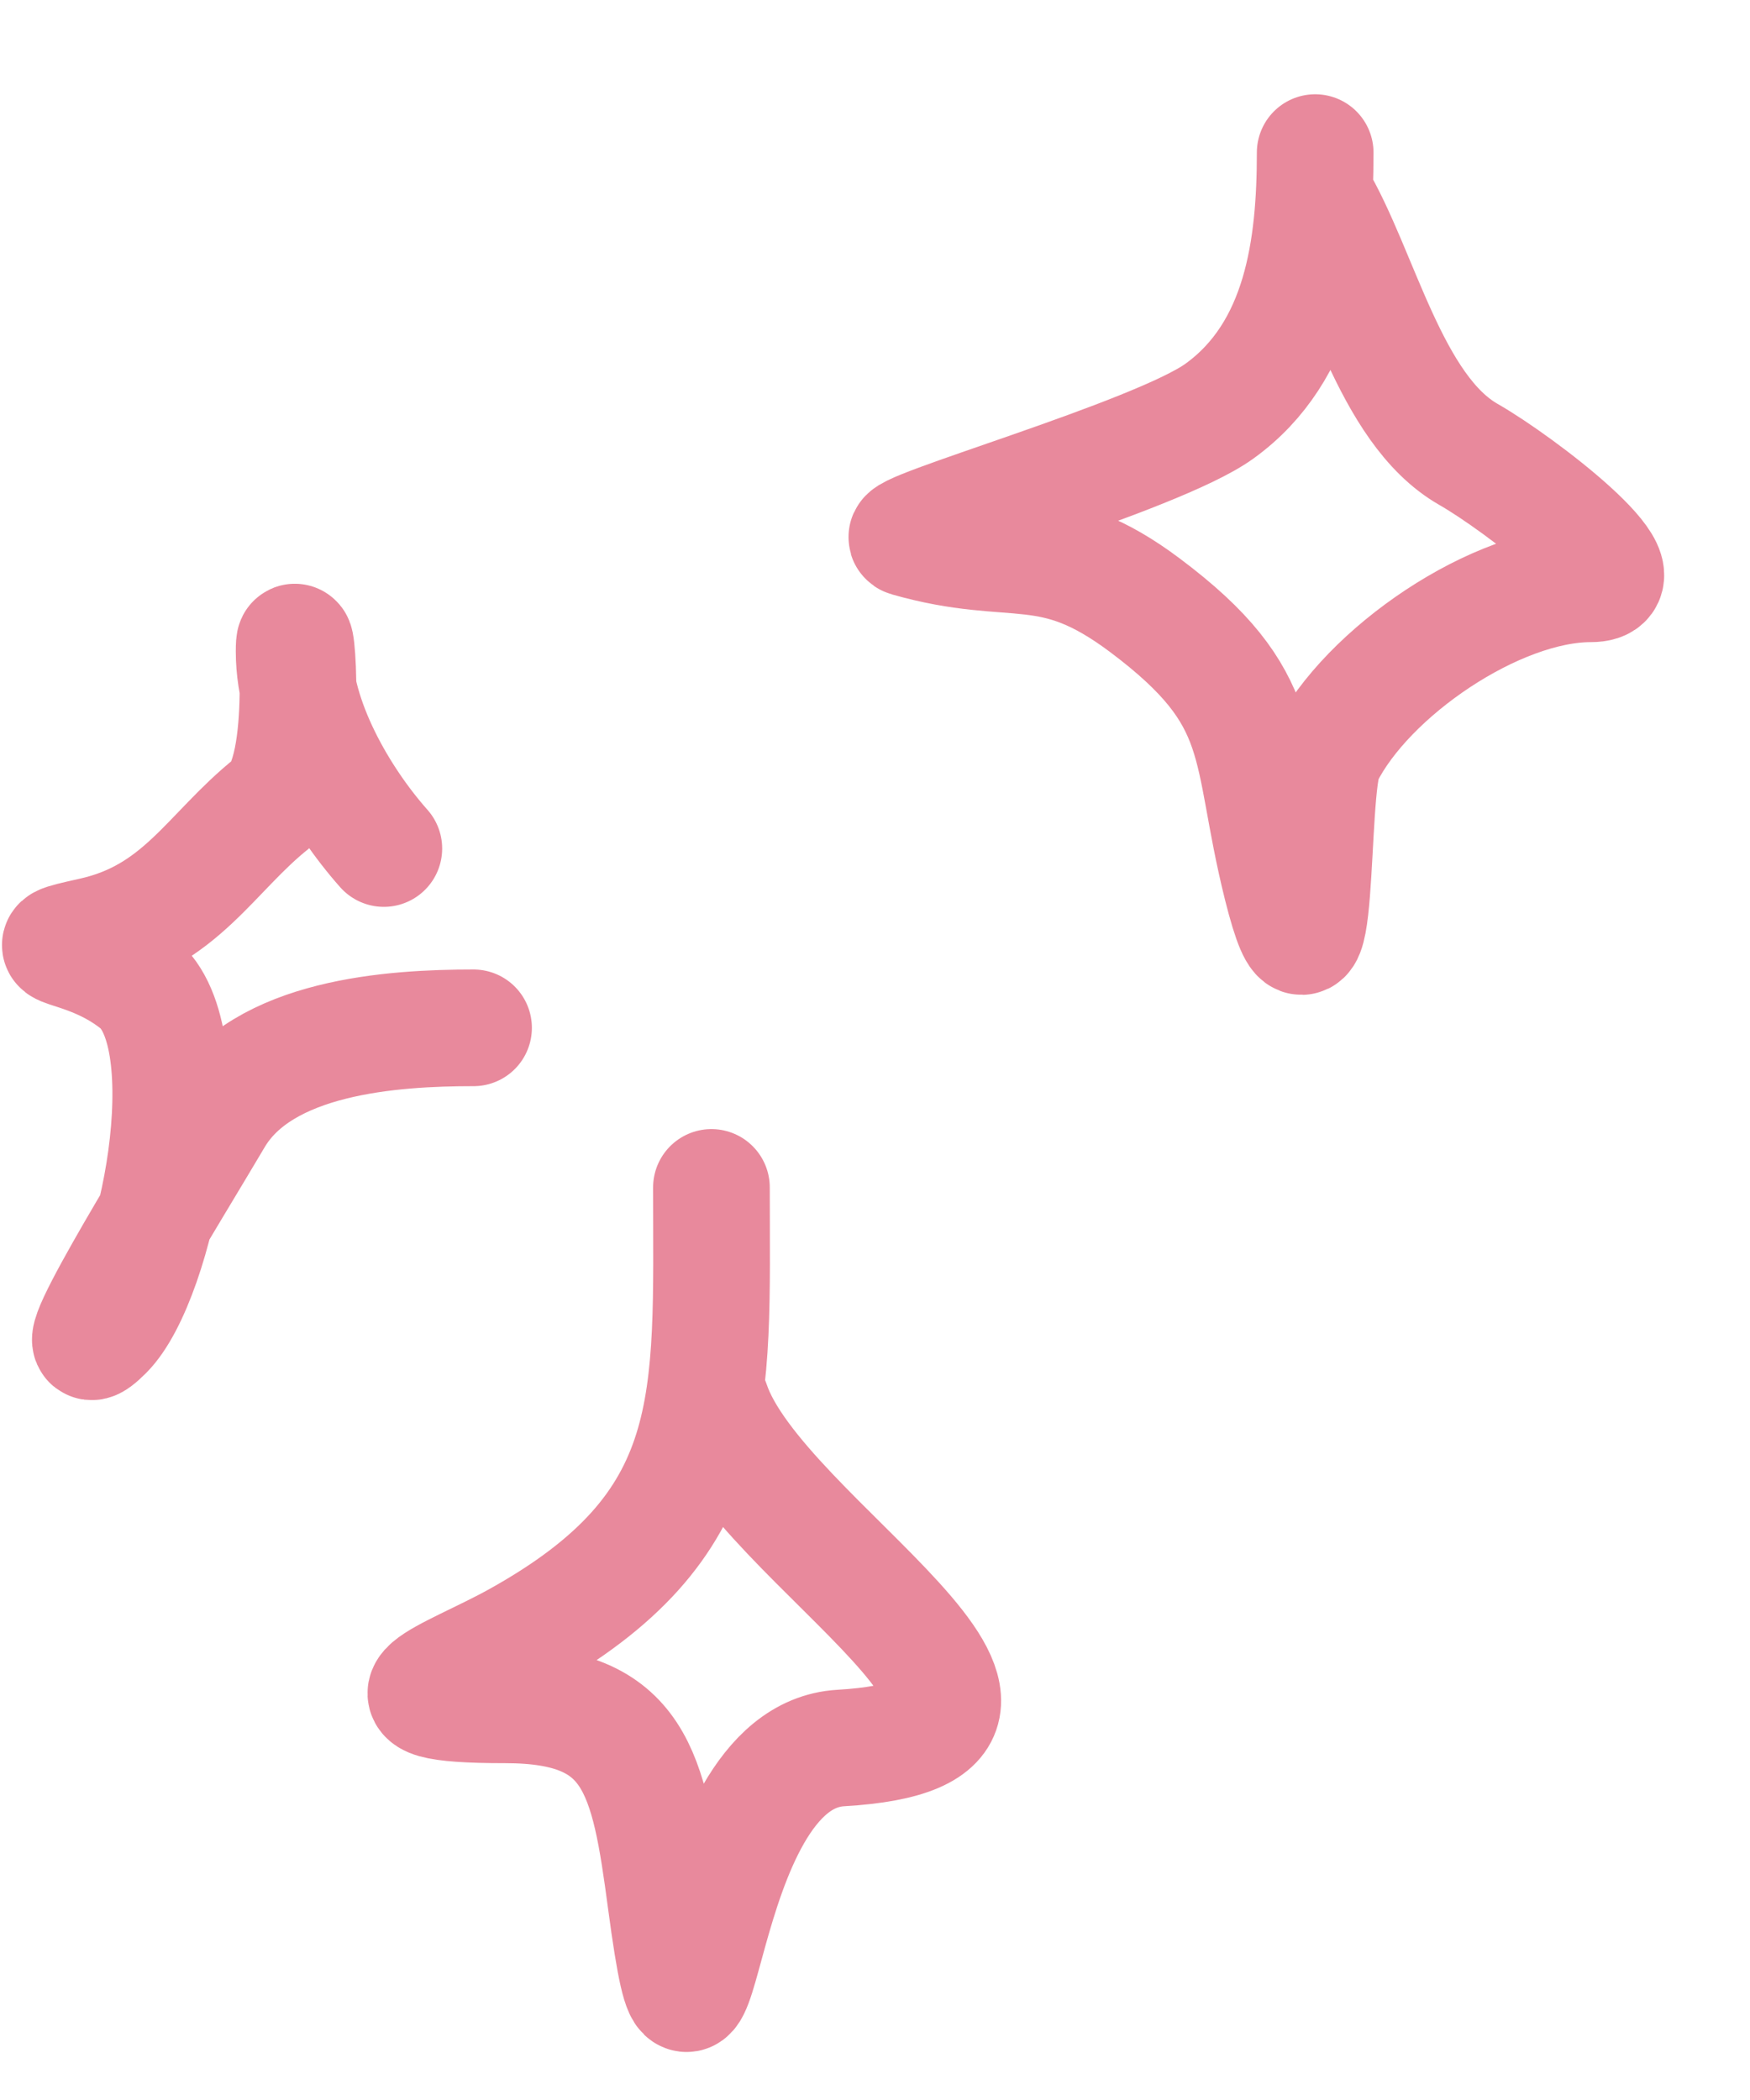
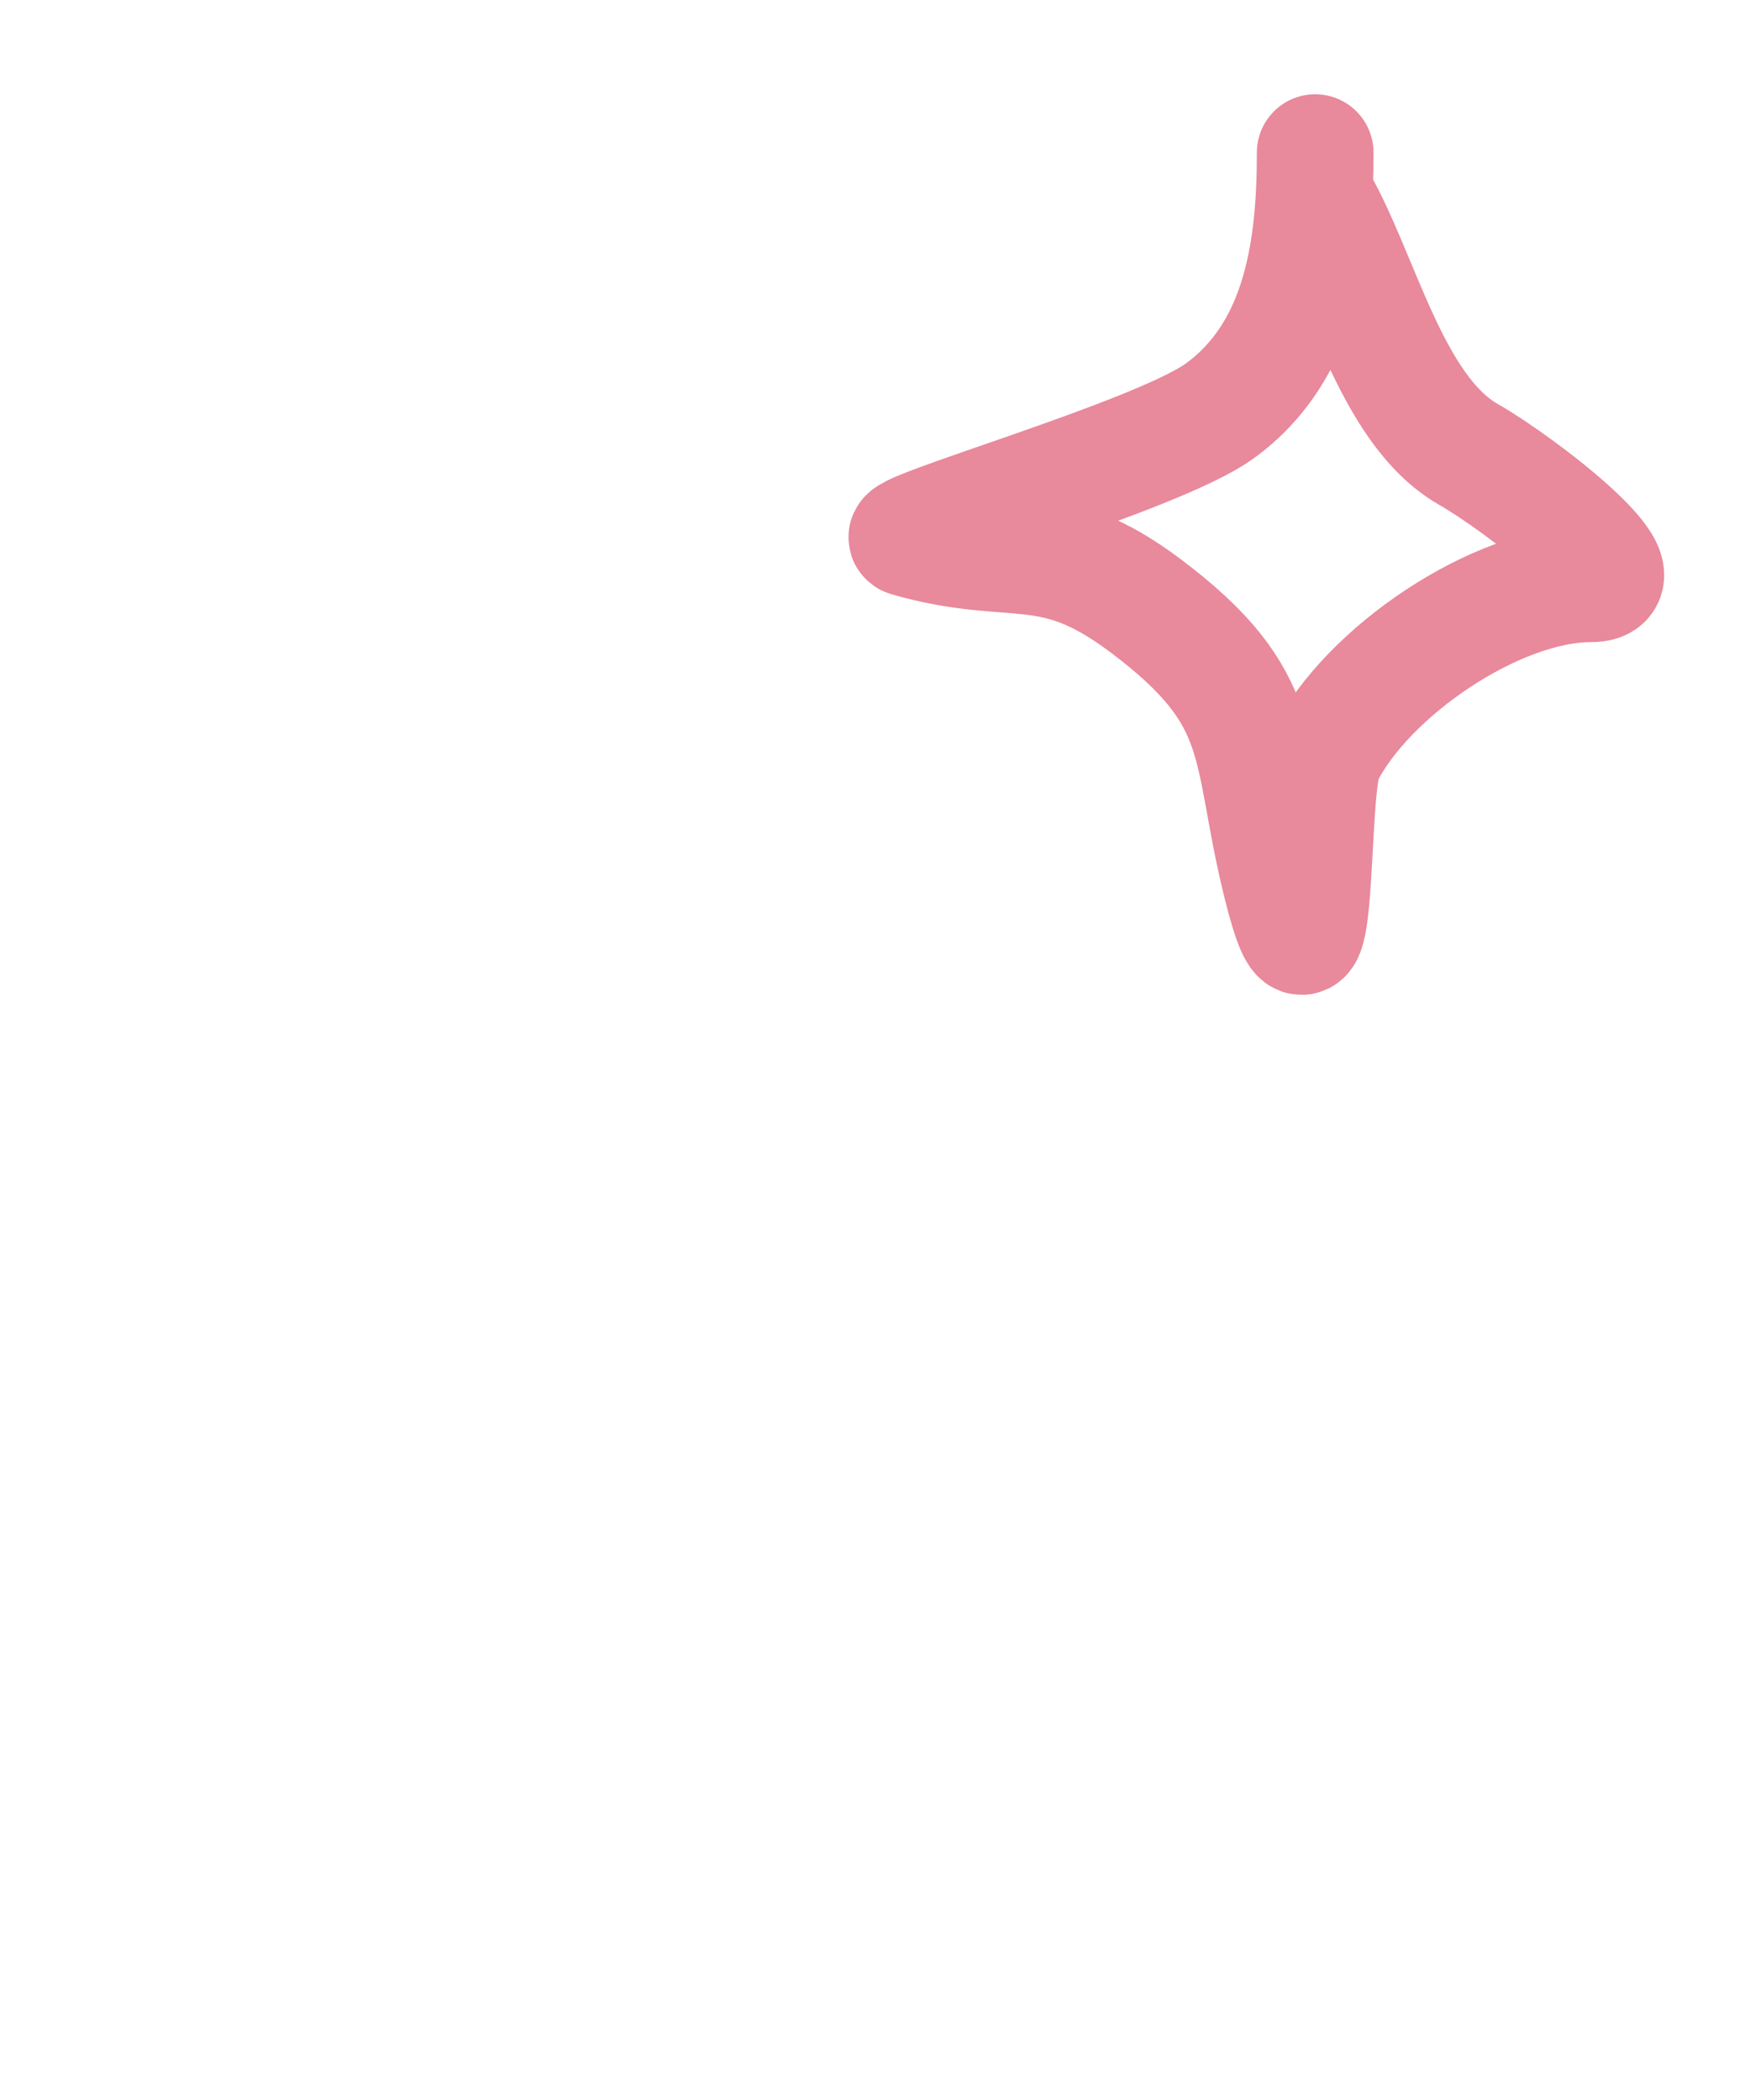
<svg xmlns="http://www.w3.org/2000/svg" width="15" height="18" viewBox="0 0 15 18" fill="none">
  <path d="M11.273 1.308C11.273 2.11 11.164 3.012 10.451 3.525C9.912 3.914 7.606 4.563 7.782 4.614C8.714 4.88 8.995 4.574 9.815 5.189C10.886 5.992 10.69 6.408 10.985 7.591C11.322 8.937 11.214 6.765 11.355 6.482C11.715 5.762 12.823 5.004 13.634 5.004C14.143 5.004 13.028 4.147 12.587 3.895C11.908 3.507 11.664 2.329 11.273 1.677" stroke="#E8899C" stroke-linecap="round" />
-   <path d="M6.098 10.178C6.098 12.021 6.206 13.075 4.435 14.059C3.857 14.38 3.056 14.613 4.332 14.613C5.449 14.613 5.56 15.187 5.708 16.297C6.02 18.634 5.885 15.06 7.207 14.983C9.545 14.845 6.496 13.22 6.098 12.026" stroke="#E8899C" stroke-linecap="round" />
-   <path d="M3.29 7.273C2.91 6.845 2.521 6.168 2.521 5.585C2.521 5.146 2.672 6.614 2.329 6.888C1.803 7.309 1.553 7.851 0.791 8.02C0.183 8.155 0.711 8.055 1.176 8.426C1.759 8.892 1.347 10.967 0.898 11.416C0.412 11.902 1.489 10.172 1.838 9.579C2.249 8.881 3.365 8.81 4.059 8.81" stroke="#E8899C" stroke-linecap="round" />
</svg>